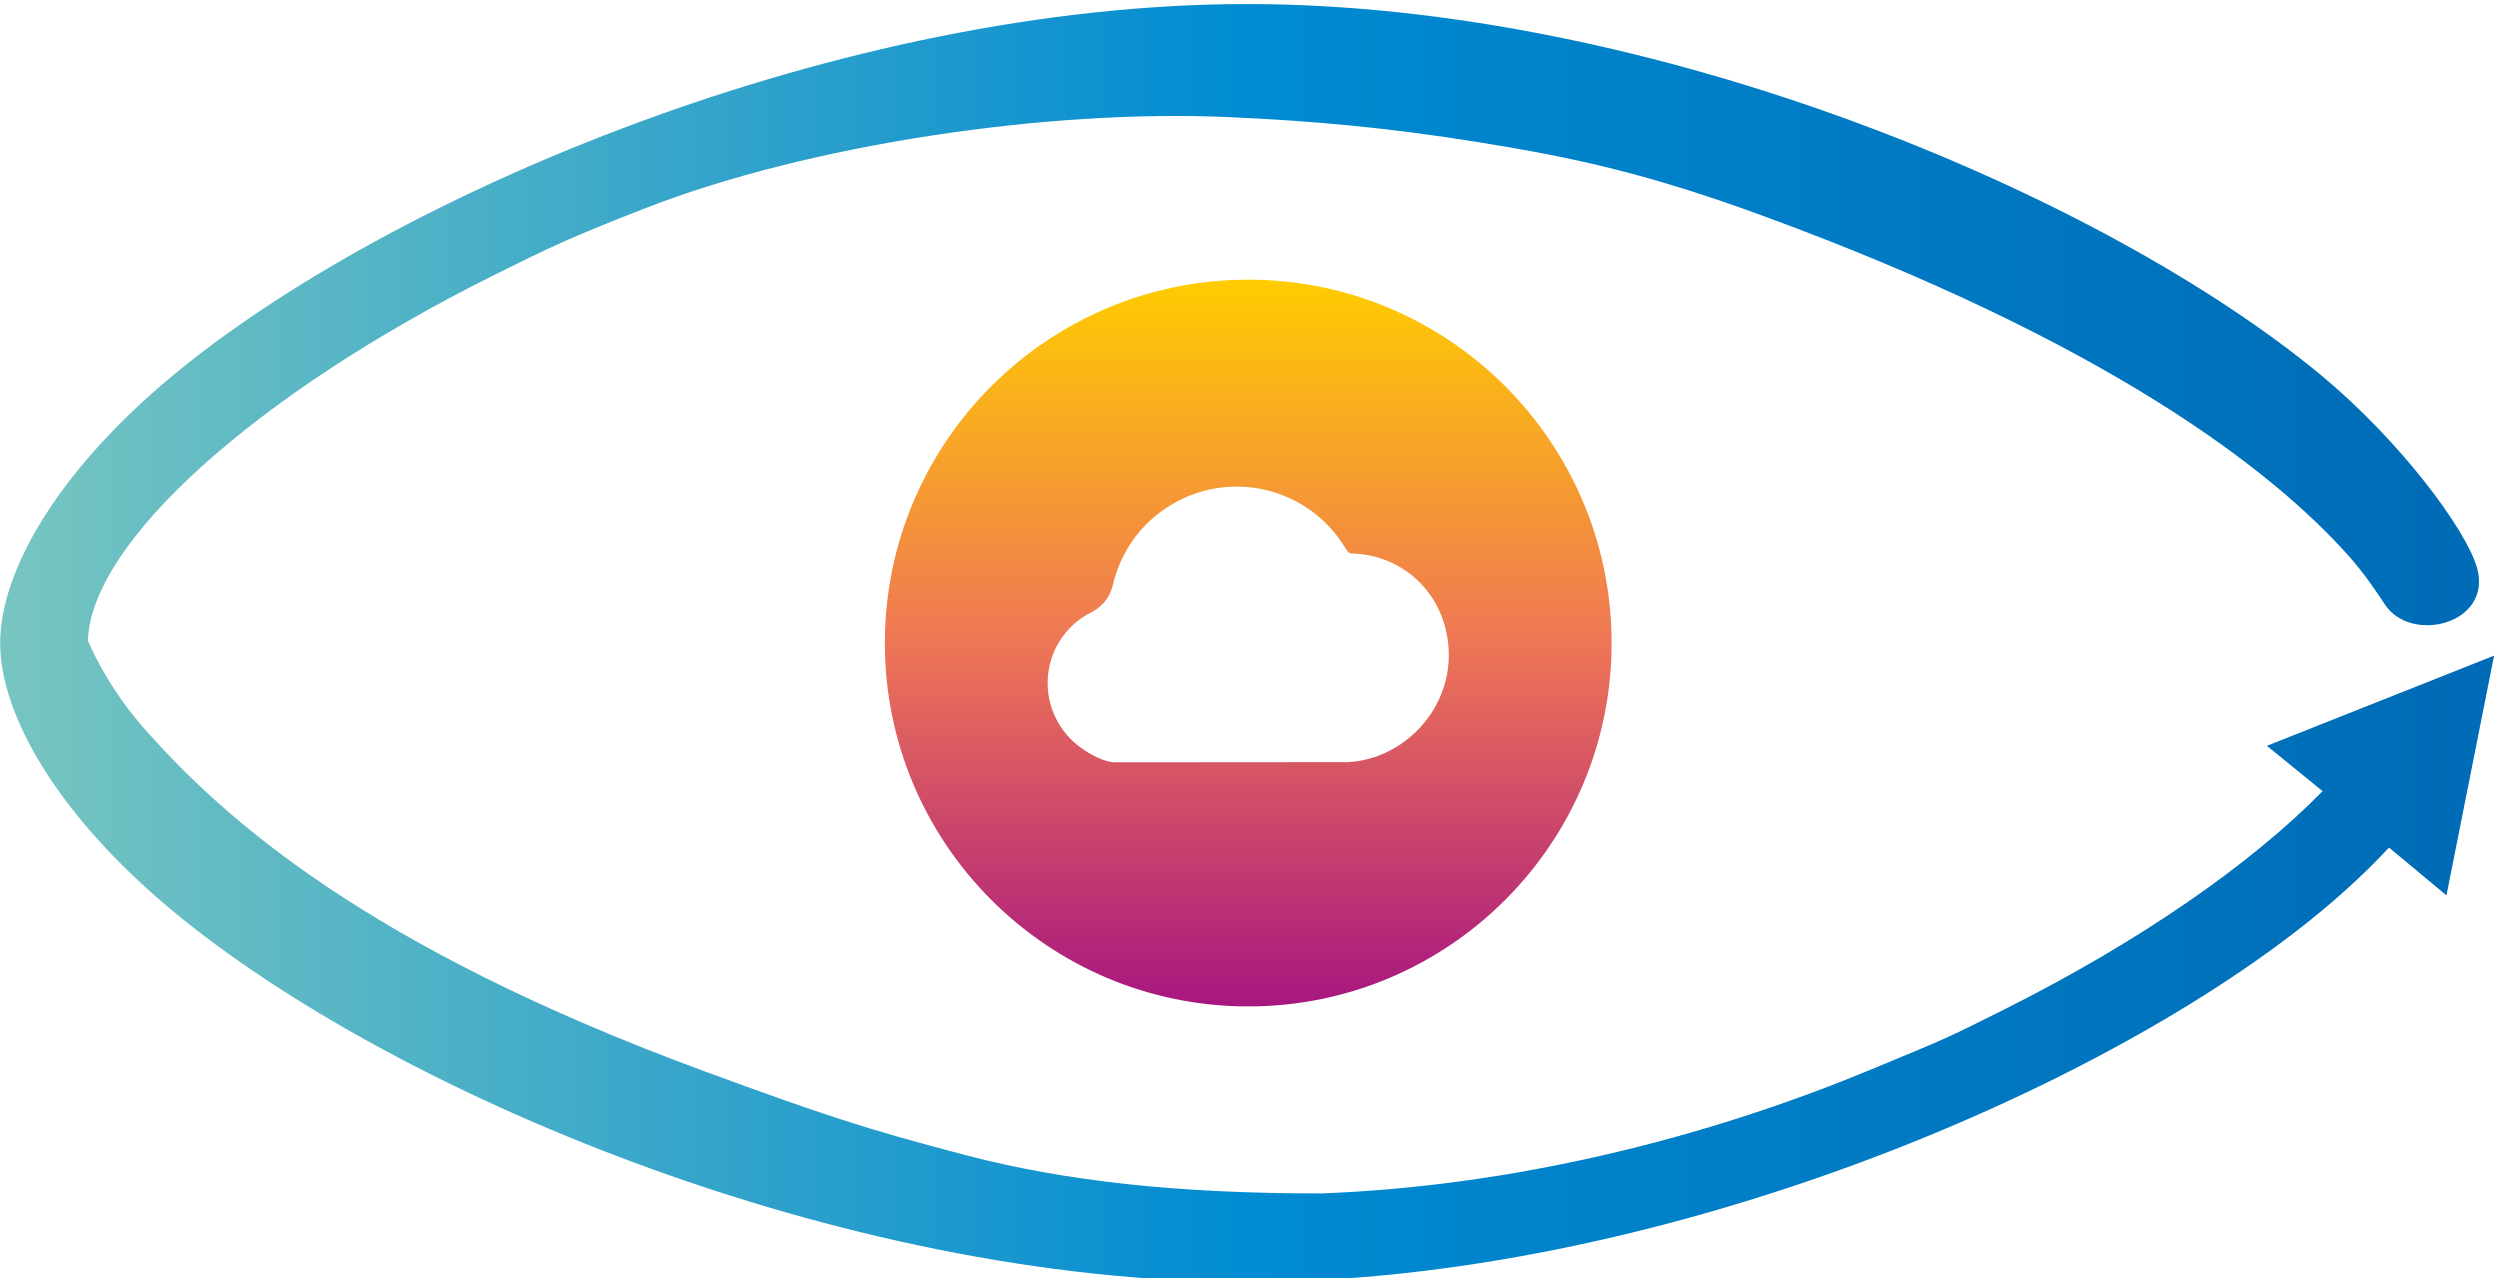
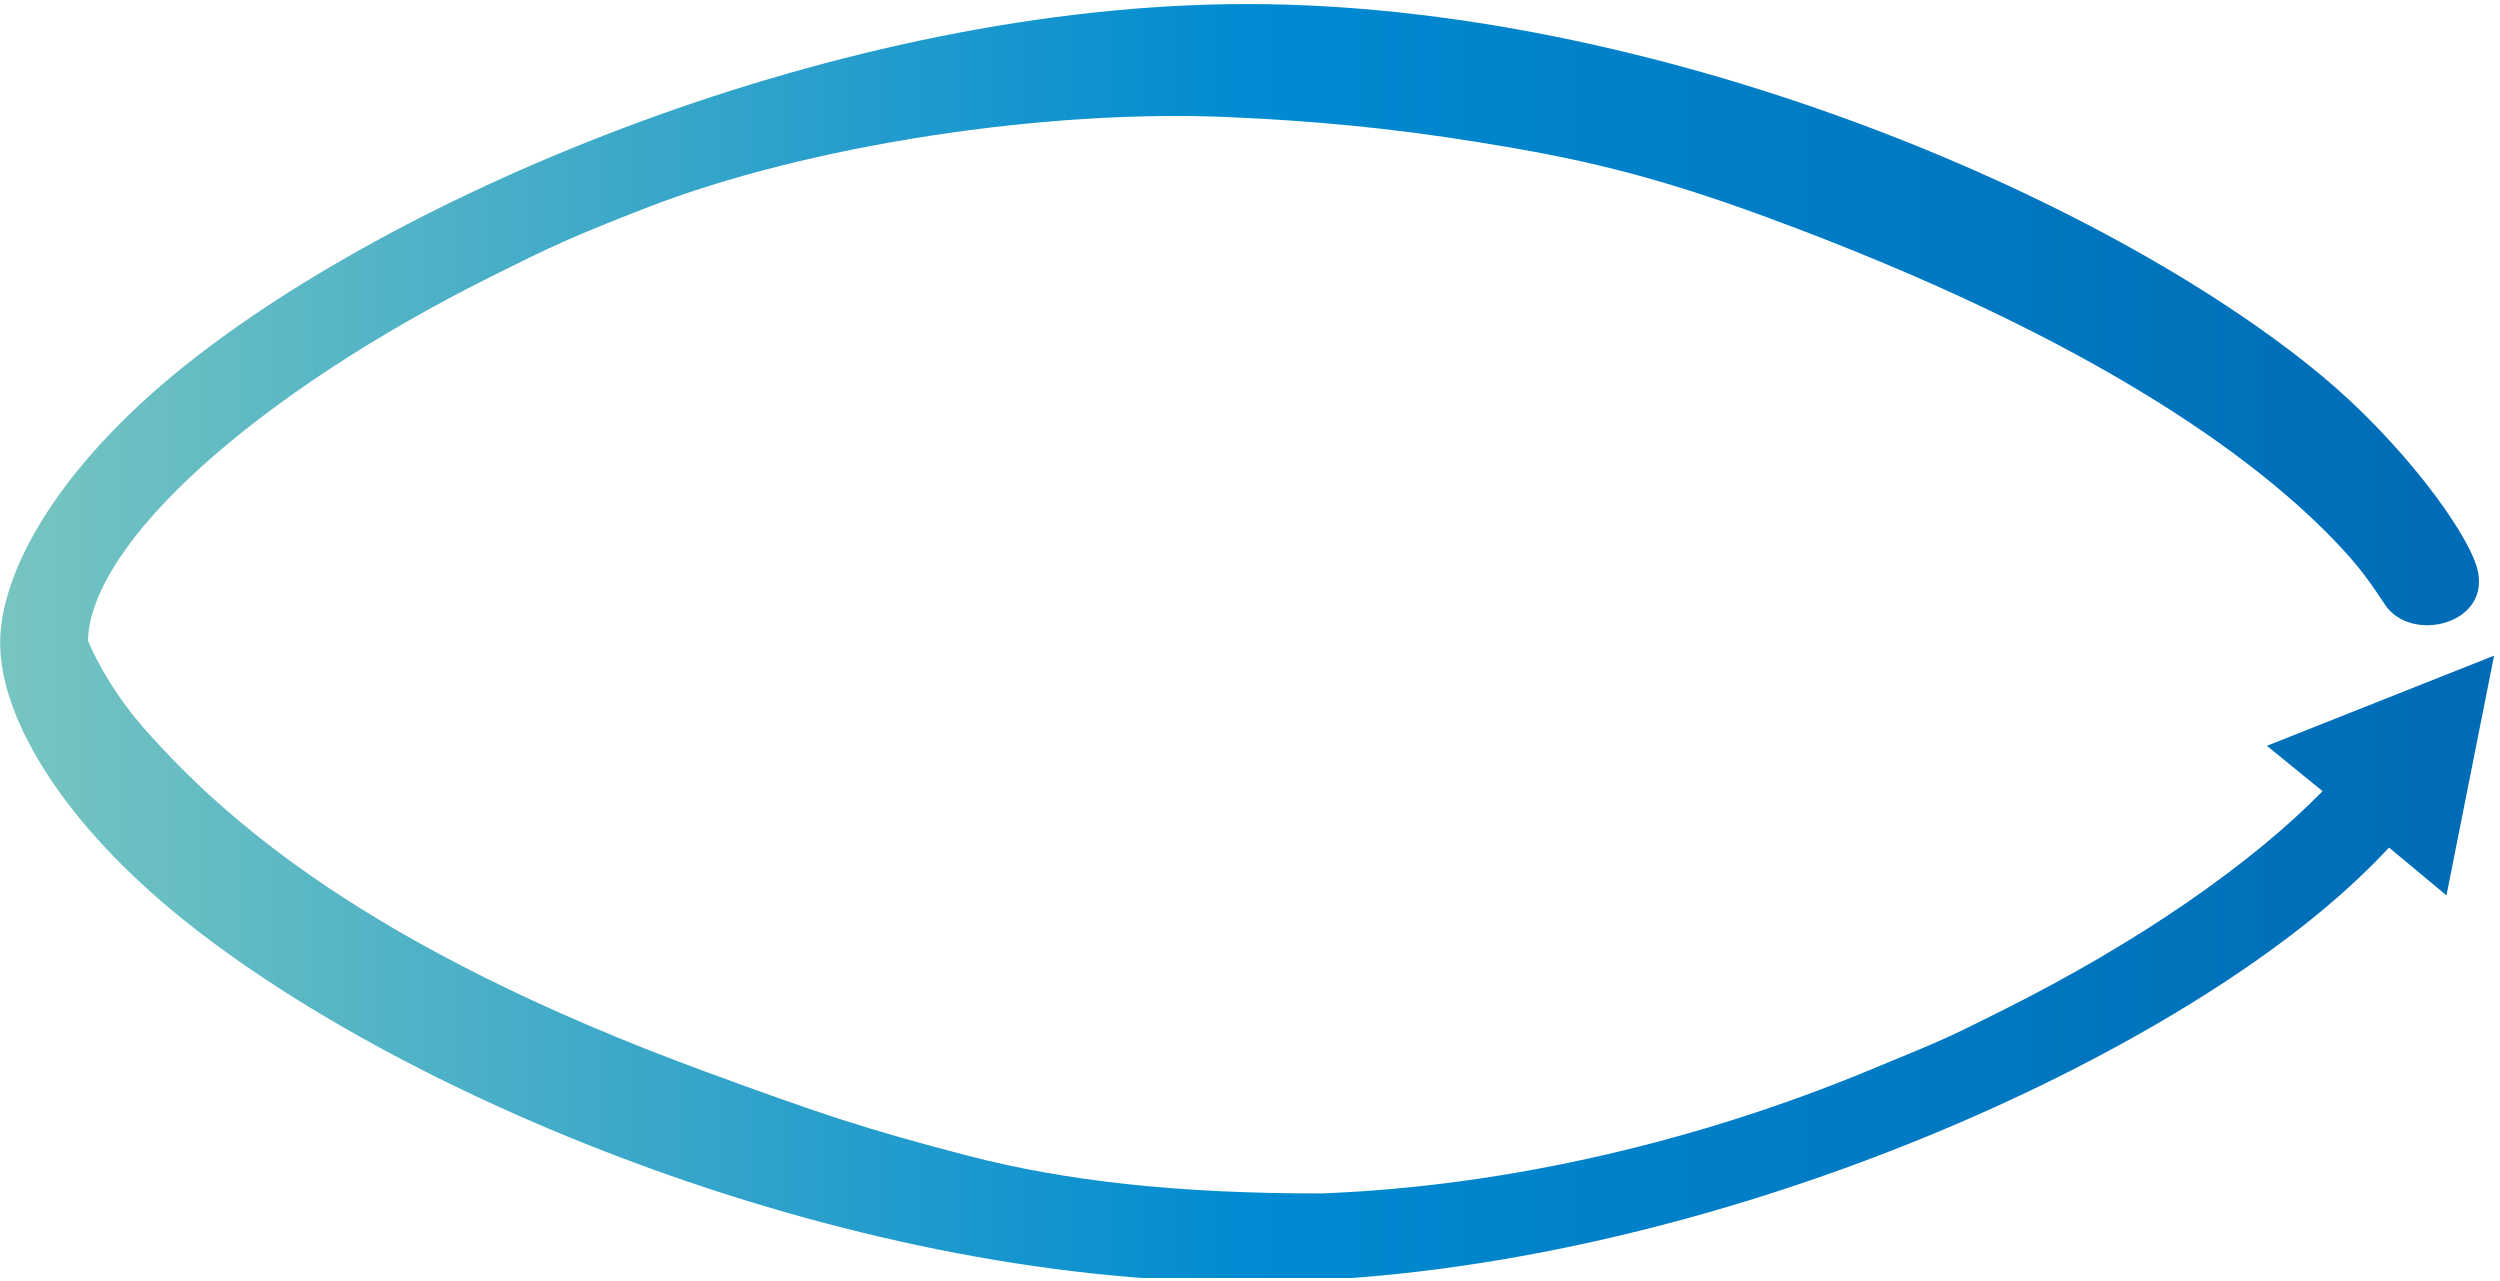
<svg xmlns="http://www.w3.org/2000/svg" width="100%" height="100%" viewBox="0 0 285 146" version="1.1" xml:space="preserve" style="fill-rule:evenodd;clip-rule:evenodd;stroke-linejoin:round;stroke-miterlimit:2;">
  <g id="Experviseur" transform="matrix(1,0,0,1,-21.047,-92.462)">
    <rect x="21.047" y="92.462" width="284.31" height="145.69" style="fill:none;" />
    <clipPath id="_clip1">
      <rect x="21.047" y="92.462" width="284.31" height="145.69" />
    </clipPath>
    <g clip-path="url(#_clip1)">
      <g id="Logo" transform="matrix(1,0,0,1,-1829.41,0.444)">
        <g transform="matrix(1,0,0,1,-1062.6,-1831.89)">
-           <path d="M3055.36,1955.79C3032.5,1955.79 3013.93,1974.35 3013.93,1997.22C3013.93,2020.08 3032.5,2038.64 3055.36,2038.64C3078.22,2038.64 3096.78,2020.08 3096.78,1997.22C3096.78,1974.35 3078.22,1955.79 3055.36,1955.79ZM3078.22,1998.63C3078.22,2005.01 3072.99,2010.46 3066.72,2010.79L3040.21,2010.81C3038.96,2010.81 3037.37,2009.94 3036.39,2009.22C3035.14,2008.38 3034.15,2007.21 3033.46,2005.86C3031.22,2001.41 3032.98,1995.98 3037.43,1993.73C3038.68,1993.12 3039.59,1992 3039.91,1990.65C3040.78,1986.83 3043.13,1983.54 3046.49,1981.51C3053.32,1977.33 3062.23,1979.49 3066.39,1986.33C3066.64,1986.72 3066.83,1987 3067.05,1987L3067.09,1987C3073.47,1987.16 3078.22,1992.16 3078.22,1998.63Z" style="fill:url(#_Linear2);" />
-         </g>
+           </g>
        <g transform="matrix(1,0,0,1,373.873,-1505.52)">
          <path d="M1618.76,1598C1665.01,1598 1716.34,1619.72 1741.21,1640.33C1750.21,1647.79 1757.75,1657.93 1758.97,1662.29C1760.74,1668.67 1751.45,1670.98 1748.47,1666.46C1747.56,1665.07 1746.12,1662.93 1744.41,1661C1735.55,1651.01 1716.62,1636.49 1677.72,1622.2C1664.42,1617.32 1656.05,1615.51 1645.33,1613.78C1634.81,1612.08 1626.29,1611.32 1616.67,1610.89C1596.02,1609.96 1568.79,1614.02 1550.21,1621.25C1541.58,1624.61 1539.32,1625.7 1532.72,1628.99C1505.78,1642.43 1486.93,1659.38 1486.61,1670.56C1486.81,1671.07 1488.77,1675.78 1493.11,1680.69C1501.97,1690.68 1518.17,1705.45 1557.07,1719.73C1570.37,1724.61 1575.2,1726.23 1586.85,1729.27C1598.1,1732.2 1610.89,1733.6 1627.19,1733.59C1648.78,1732.78 1670.63,1727.44 1689.69,1719.54C1698.69,1715.82 1698.37,1715.97 1704.94,1712.68C1720.43,1704.94 1733.23,1696.03 1741.36,1687.73L1735.01,1682.56L1760.91,1672.28L1755.48,1699.61L1748.97,1694.19L1748.93,1694.16C1746.7,1696.56 1744.14,1698.97 1741.28,1701.35C1716.49,1721.96 1665.24,1743.69 1618.76,1743.69C1572.27,1743.69 1521.03,1721.96 1496.23,1701.35C1483.15,1690.47 1476.6,1679.02 1476.6,1670.84C1476.6,1662.67 1483.18,1651.21 1496.3,1640.33C1521.17,1619.72 1572.5,1598 1618.76,1598Z" style="fill:url(#_Linear3);" />
        </g>
      </g>
    </g>
  </g>
  <defs>
    <linearGradient id="_Linear2" x1="0" y1="0" x2="1" y2="0" gradientUnits="userSpaceOnUse" gradientTransform="matrix(5.07301e-15,82.849,-82.849,5.07301e-15,3055.36,1955.79)">
      <stop offset="0" style="stop-color:rgb(255,204,0);stop-opacity:1" />
      <stop offset="0.5" style="stop-color:rgb(238,118,86);stop-opacity:1" />
      <stop offset="1" style="stop-color:rgb(167,22,128);stop-opacity:1" />
    </linearGradient>
    <linearGradient id="_Linear3" x1="0" y1="0" x2="1" y2="0" gradientUnits="userSpaceOnUse" gradientTransform="matrix(284.309,0,0,284.309,1476.6,1670.84)">
      <stop offset="0" style="stop-color:rgb(121,198,192);stop-opacity:1" />
      <stop offset="0.5" style="stop-color:rgb(0,139,210);stop-opacity:1" />
      <stop offset="1" style="stop-color:rgb(0,106,181);stop-opacity:1" />
    </linearGradient>
  </defs>
</svg>